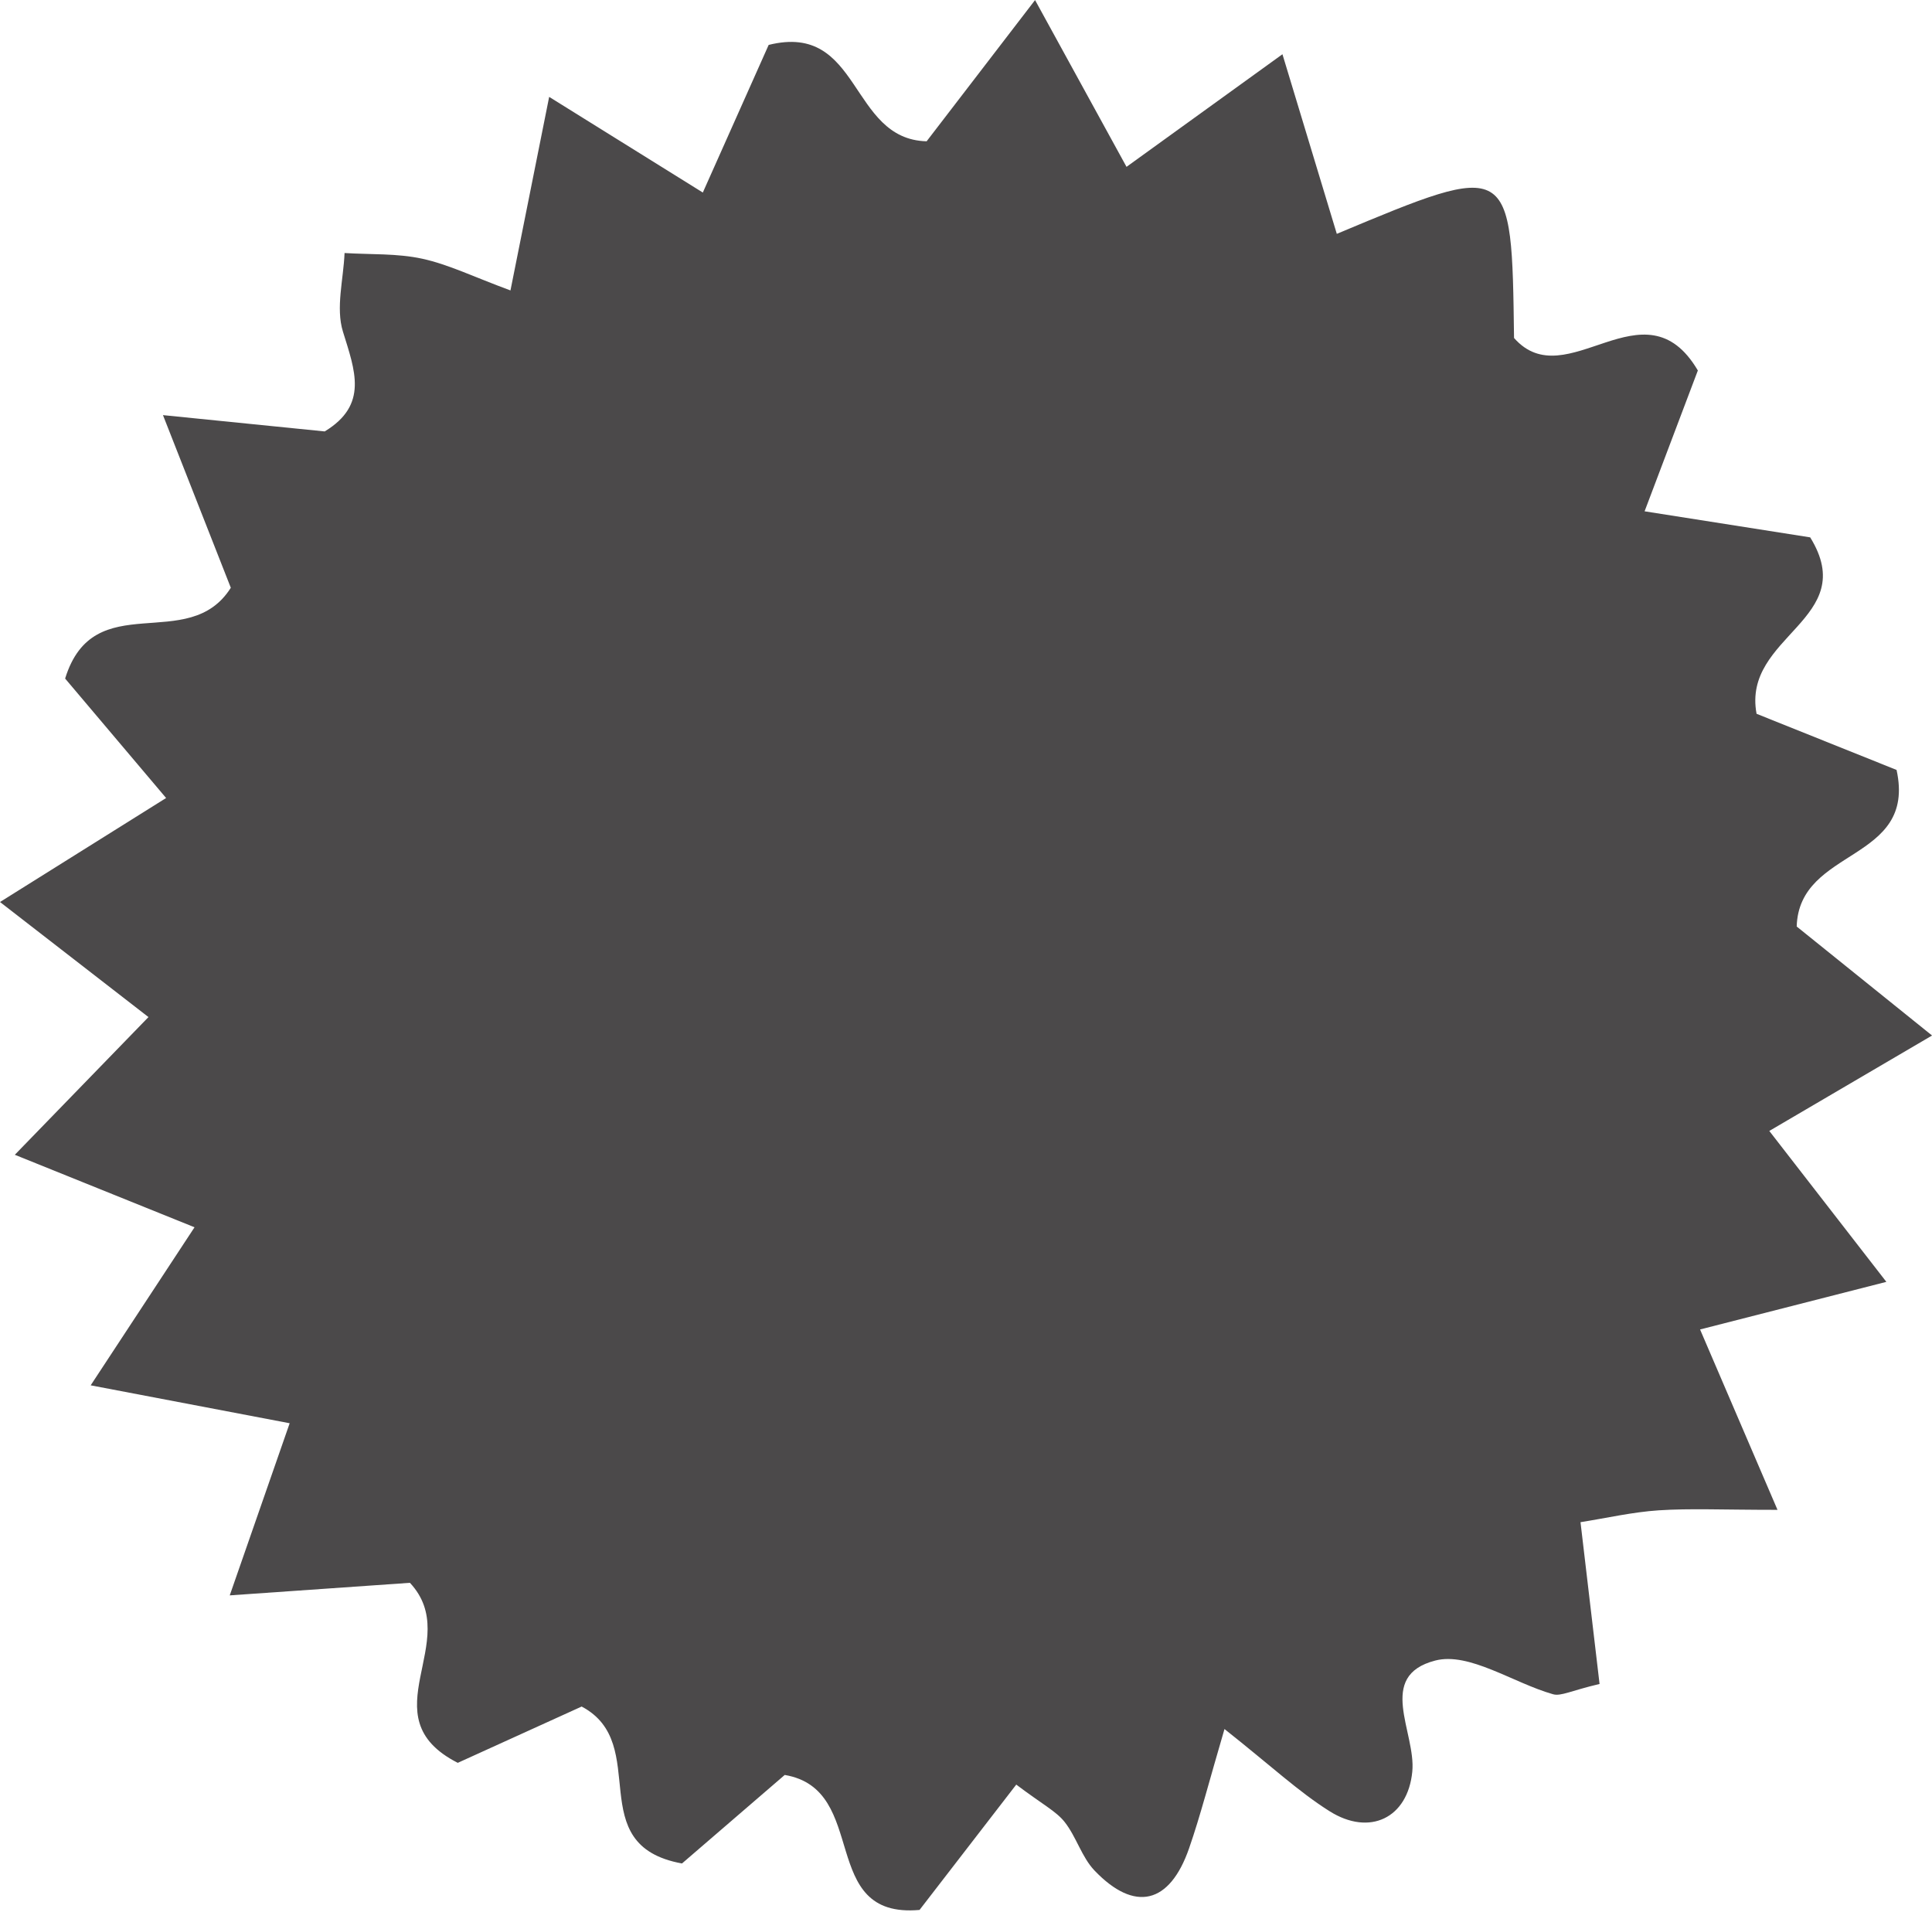
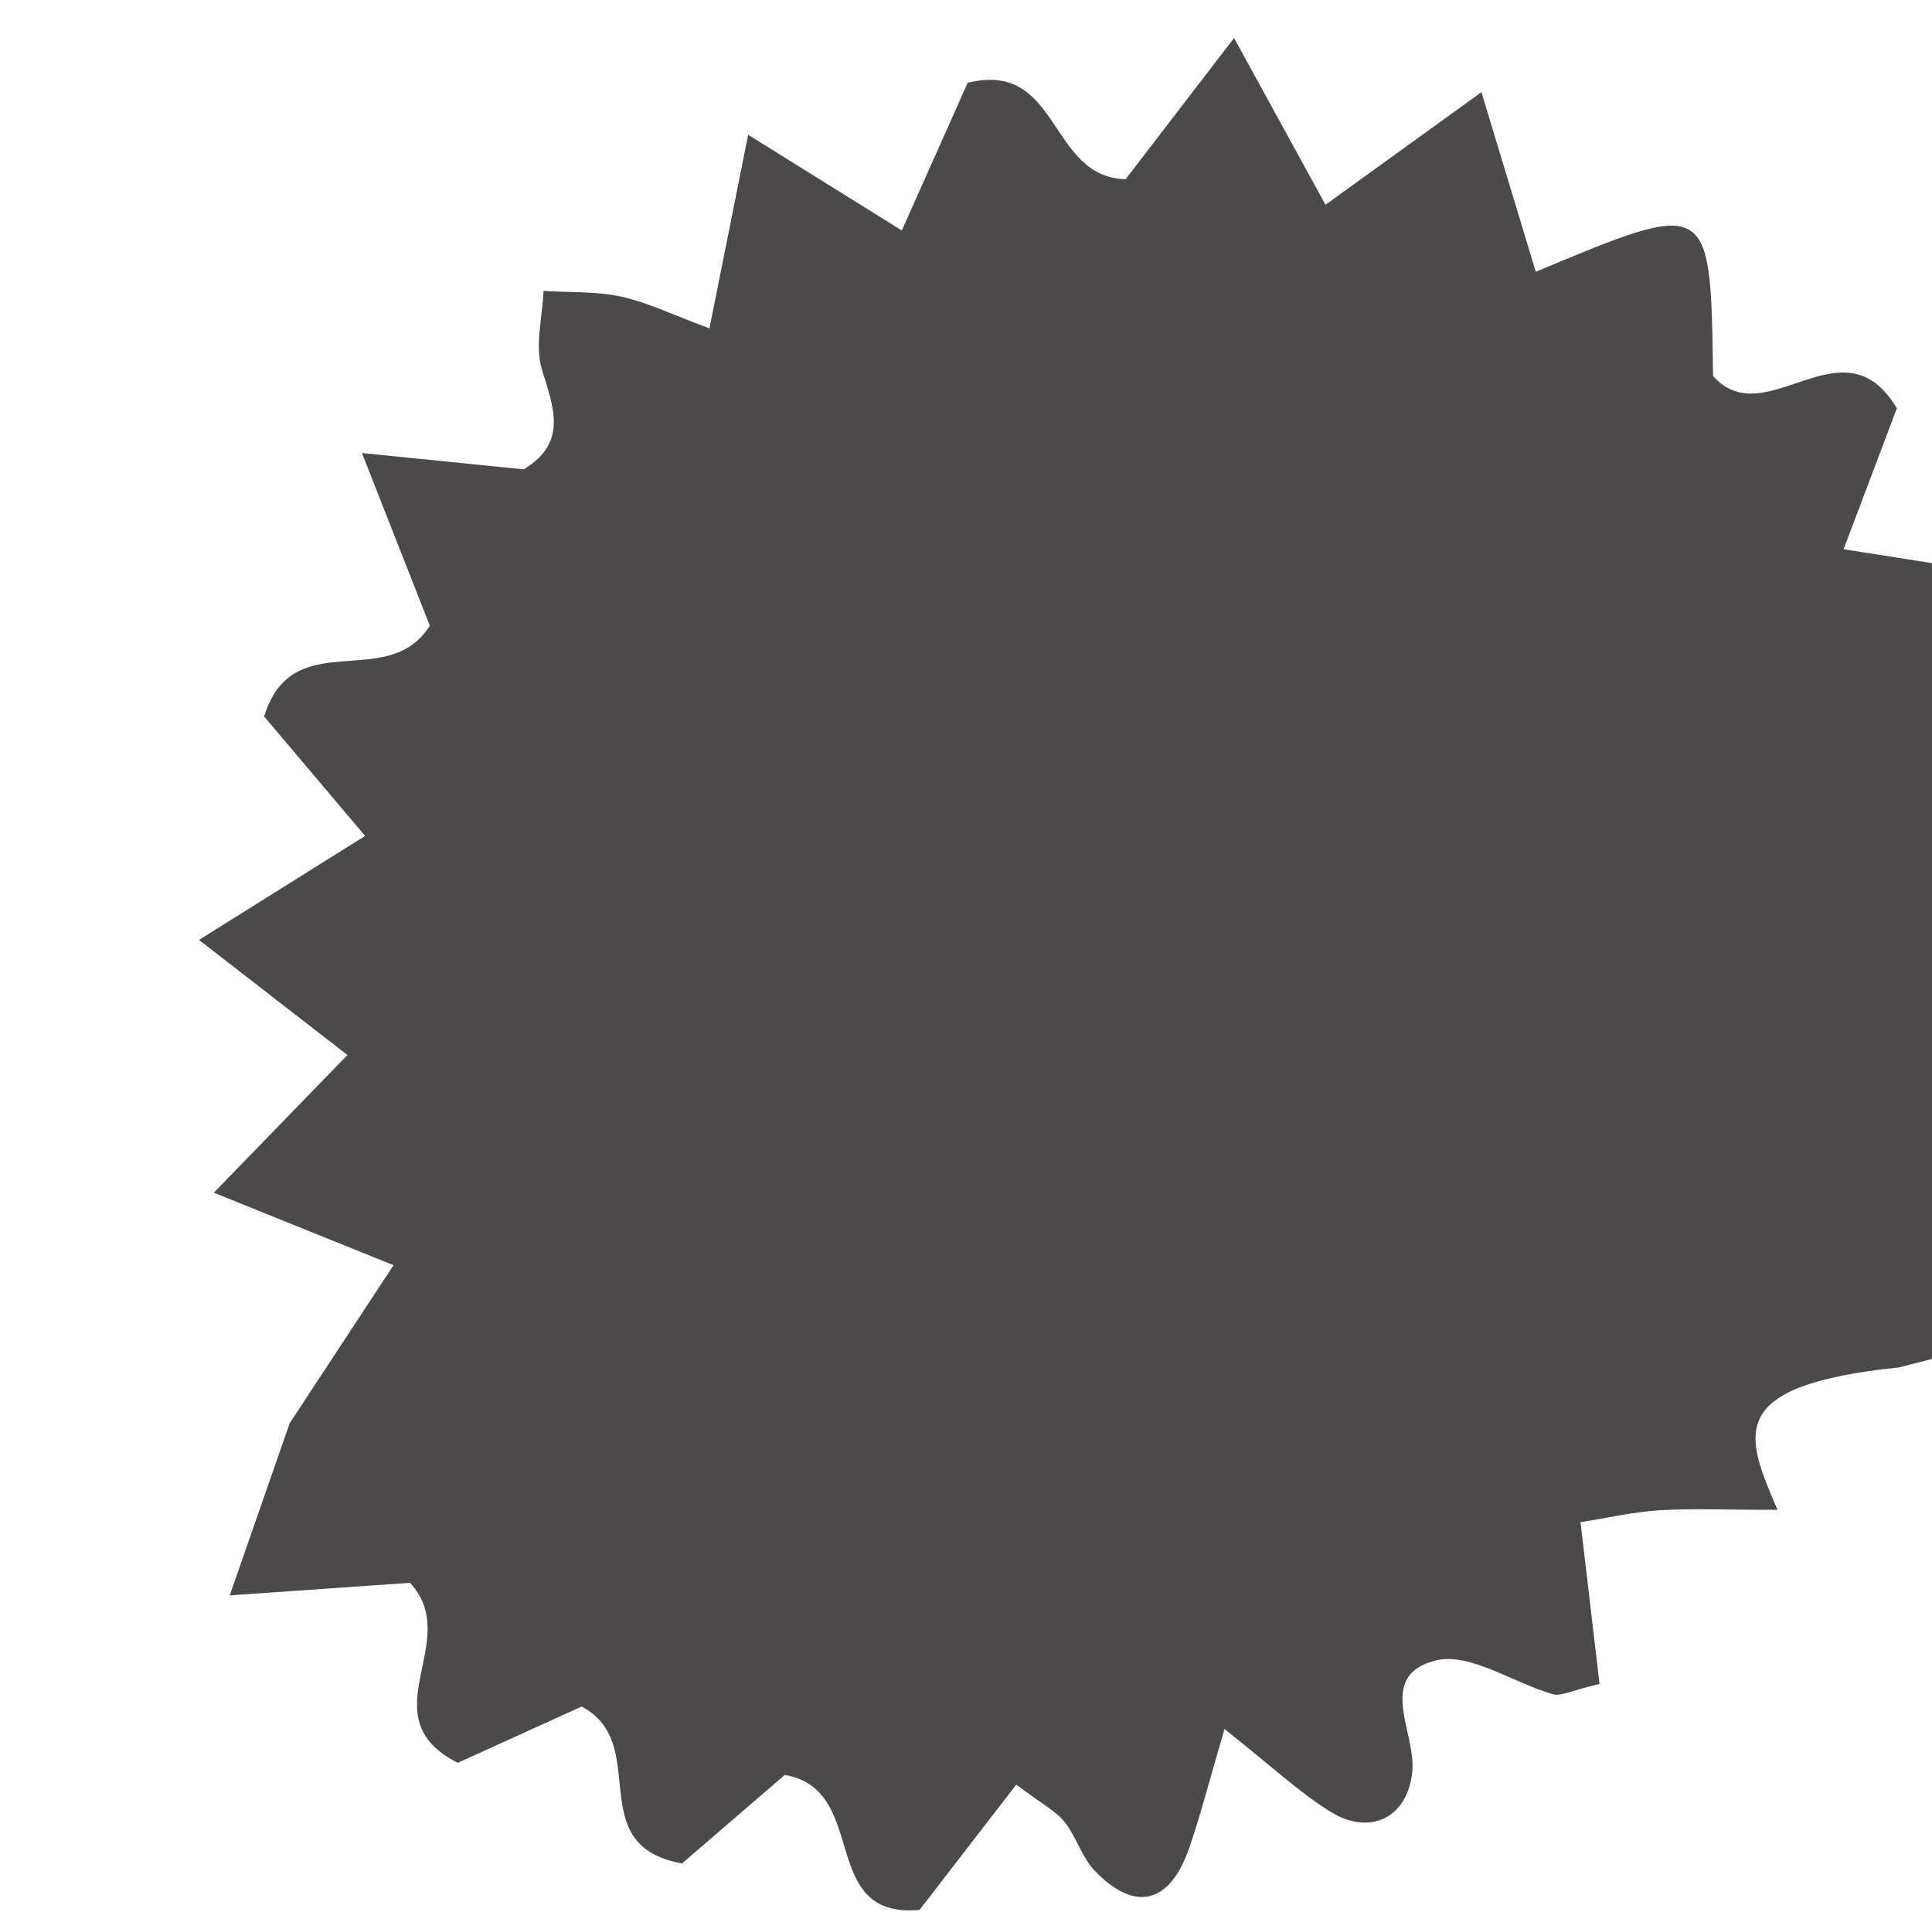
<svg xmlns="http://www.w3.org/2000/svg" fill="#000000" height="682.7" preserveAspectRatio="xMidYMid meet" version="1" viewBox="172.6 204.4 687.4 682.7" width="687.4" zoomAndPan="magnify">
  <g id="change1_1">
-     <path d="M805.03,741.56c-19.74,0-31.04-0.56-42.26,0.17c-9.35,0.62-18.59,2.76-27.83,4.22 c2.56,21.68,4.71,40.02,6.78,57.56c-10.07,2.35-13.74,4.46-16.57,3.65c-14.19-4.04-29.79-15.1-41.87-11.99 c-21.18,5.47-6.82,25.57-8.19,39.53c-1.62,16.53-15.17,23.07-29.45,14.07c-11.01-6.94-20.68-16.02-37.37-29.23 c-5.44,18.48-8.5,30.65-12.61,42.47c-6.89,19.81-19.32,22.81-33.61,7.9c-4.59-4.79-6.49-12.05-10.69-17.34 c-3.01-3.79-7.8-6.18-17.18-13.26c-11.83,15.33-23.27,30.15-34.41,44.59c-36.47,3.25-17.47-42.87-47.97-48.02 c-11.49,9.89-24.98,21.52-36.55,31.49c-35.91-6.53-10.51-42.51-35.7-55.83c-13.69,6.22-29.77,13.53-44.08,20.03 c-32.3-16.45,2.35-43.3-17.02-64.05c-17.26,1.2-37.42,2.61-64.11,4.47c8.14-23.38,13.93-39.99,21.32-61.24 c-23.34-4.45-44.19-8.42-70.8-13.49c14.17-21.56,23.95-36.45,36.95-56.23c-21-8.47-38.44-15.5-63.94-25.79 c17.33-17.85,30.35-31.28,47.55-48.99c-16.48-12.78-32.45-25.15-52.82-40.94c21.46-13.44,38.67-24.21,59.1-37 c-14.16-16.74-25.61-30.29-35.93-42.5c10.23-33.11,43.85-8.34,58.95-32.3c-6.39-16.25-13.74-34.97-24.14-61.42 c25.65,2.59,41.51,4.18,57.54,5.8c15.63-9.45,10.77-21.68,6.49-35.52c-2.61-8.45,0.2-18.57,0.58-27.95 c9.24,0.58,18.71,0.08,27.65,2.03c9.36,2.04,18.21,6.42,31.38,11.28c4.73-23.68,8.7-43.54,13.77-68.86 c20,12.45,35.01,21.79,54.67,34.03c8.57-19.22,16.31-36.56,23.43-52.52c33-8.21,28.6,33.6,56.2,34.29 c10.46-13.62,22.33-29.07,38.58-50.24c12,21.89,21.17,38.6,32.54,59.33c18.5-13.36,34.83-25.15,55.48-40.06 c7.47,24.68,13.32,44.03,19.34,63.9c62.25-26.06,62.25-26.06,63.06,37.05c18.68,21.2,46.33-20.8,65.4,11.56 c-5.13,13.56-10.89,28.8-18.95,50.1c22.38,3.52,41.13,6.47,58.92,9.27c18.09,29.26-24.31,34.88-19.08,62.77 c15.38,6.17,33.24,13.33,49.81,19.97c7.24,32.96-34.69,27.44-35.53,55.71c13.1,10.55,27.98,22.53,48.16,38.78 c-21.23,12.44-37.61,22.05-57.91,33.95c13.44,17.33,25.1,32.36,41.65,53.69c-23.78,6.08-42.08,10.75-66.28,16.94 C786.01,697.32,793.49,714.73,805.03,741.56z" fill="#4b494a" />
+     <path d="M805.03,741.56c-19.74,0-31.04-0.56-42.26,0.17c-9.35,0.62-18.59,2.76-27.83,4.22 c2.56,21.68,4.71,40.02,6.78,57.56c-10.07,2.35-13.74,4.46-16.57,3.65c-14.19-4.04-29.79-15.1-41.87-11.99 c-21.18,5.47-6.82,25.57-8.19,39.53c-1.62,16.53-15.17,23.07-29.45,14.07c-11.01-6.94-20.68-16.02-37.37-29.23 c-5.44,18.48-8.5,30.65-12.61,42.47c-6.89,19.81-19.32,22.81-33.61,7.9c-4.59-4.79-6.49-12.05-10.69-17.34 c-3.01-3.79-7.8-6.18-17.18-13.26c-11.83,15.33-23.27,30.15-34.41,44.59c-36.47,3.25-17.47-42.87-47.97-48.02 c-11.49,9.89-24.98,21.52-36.55,31.49c-35.91-6.53-10.51-42.51-35.7-55.83c-13.69,6.22-29.77,13.53-44.08,20.03 c-32.3-16.45,2.35-43.3-17.02-64.05c-17.26,1.2-37.42,2.61-64.11,4.47c8.14-23.38,13.93-39.99,21.32-61.24 c14.17-21.56,23.95-36.45,36.95-56.23c-21-8.47-38.44-15.5-63.94-25.79 c17.33-17.85,30.35-31.28,47.55-48.99c-16.48-12.78-32.45-25.15-52.82-40.94c21.46-13.44,38.67-24.21,59.1-37 c-14.16-16.74-25.61-30.29-35.93-42.5c10.23-33.11,43.85-8.34,58.95-32.3c-6.39-16.25-13.74-34.97-24.14-61.42 c25.65,2.59,41.51,4.18,57.54,5.8c15.63-9.45,10.77-21.68,6.49-35.52c-2.61-8.45,0.2-18.57,0.58-27.95 c9.24,0.58,18.71,0.08,27.65,2.03c9.36,2.04,18.21,6.42,31.38,11.28c4.73-23.68,8.7-43.54,13.77-68.86 c20,12.45,35.01,21.79,54.67,34.03c8.57-19.22,16.31-36.56,23.43-52.52c33-8.21,28.6,33.6,56.2,34.29 c10.46-13.62,22.33-29.07,38.58-50.24c12,21.89,21.17,38.6,32.54,59.33c18.5-13.36,34.83-25.15,55.48-40.06 c7.47,24.68,13.32,44.03,19.34,63.9c62.25-26.06,62.25-26.06,63.06,37.05c18.68,21.2,46.33-20.8,65.4,11.56 c-5.13,13.56-10.89,28.8-18.95,50.1c22.38,3.52,41.13,6.47,58.92,9.27c18.09,29.26-24.31,34.88-19.08,62.77 c15.38,6.17,33.24,13.33,49.81,19.97c7.24,32.96-34.69,27.44-35.53,55.71c13.1,10.55,27.98,22.53,48.16,38.78 c-21.23,12.44-37.61,22.05-57.91,33.95c13.44,17.33,25.1,32.36,41.65,53.69c-23.78,6.08-42.08,10.75-66.28,16.94 C786.01,697.32,793.49,714.73,805.03,741.56z" fill="#4b494a" />
  </g>
</svg>